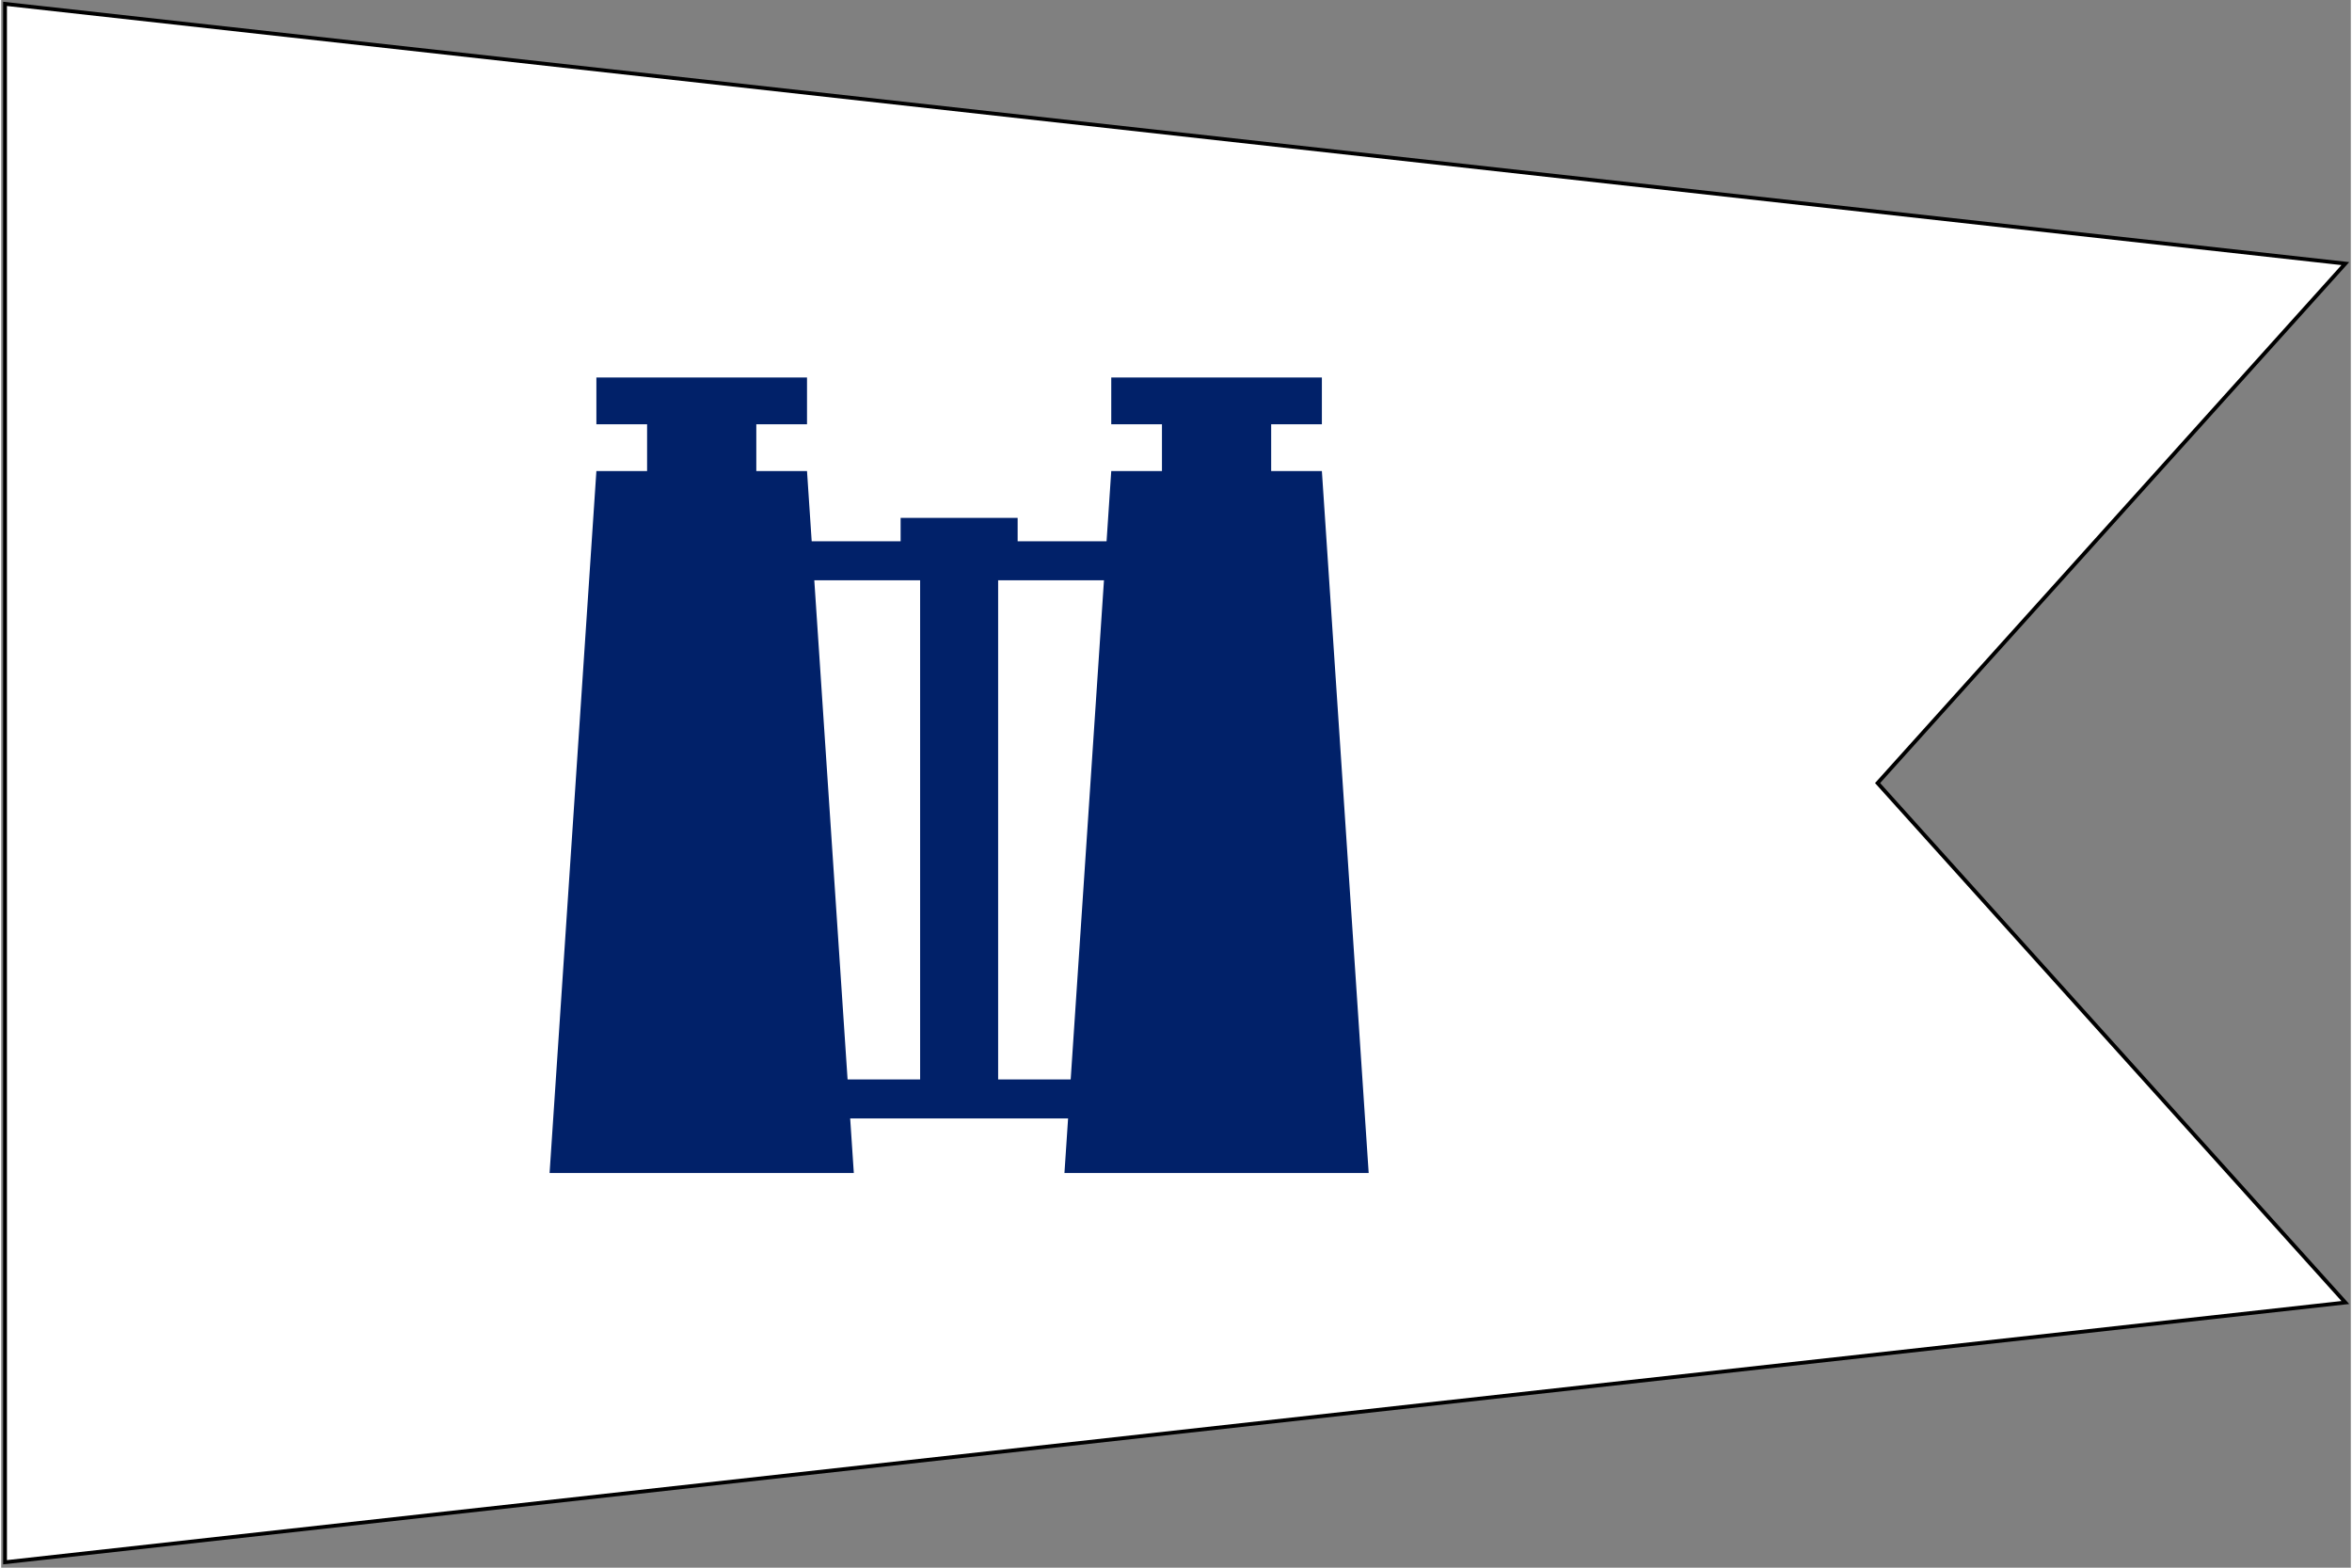
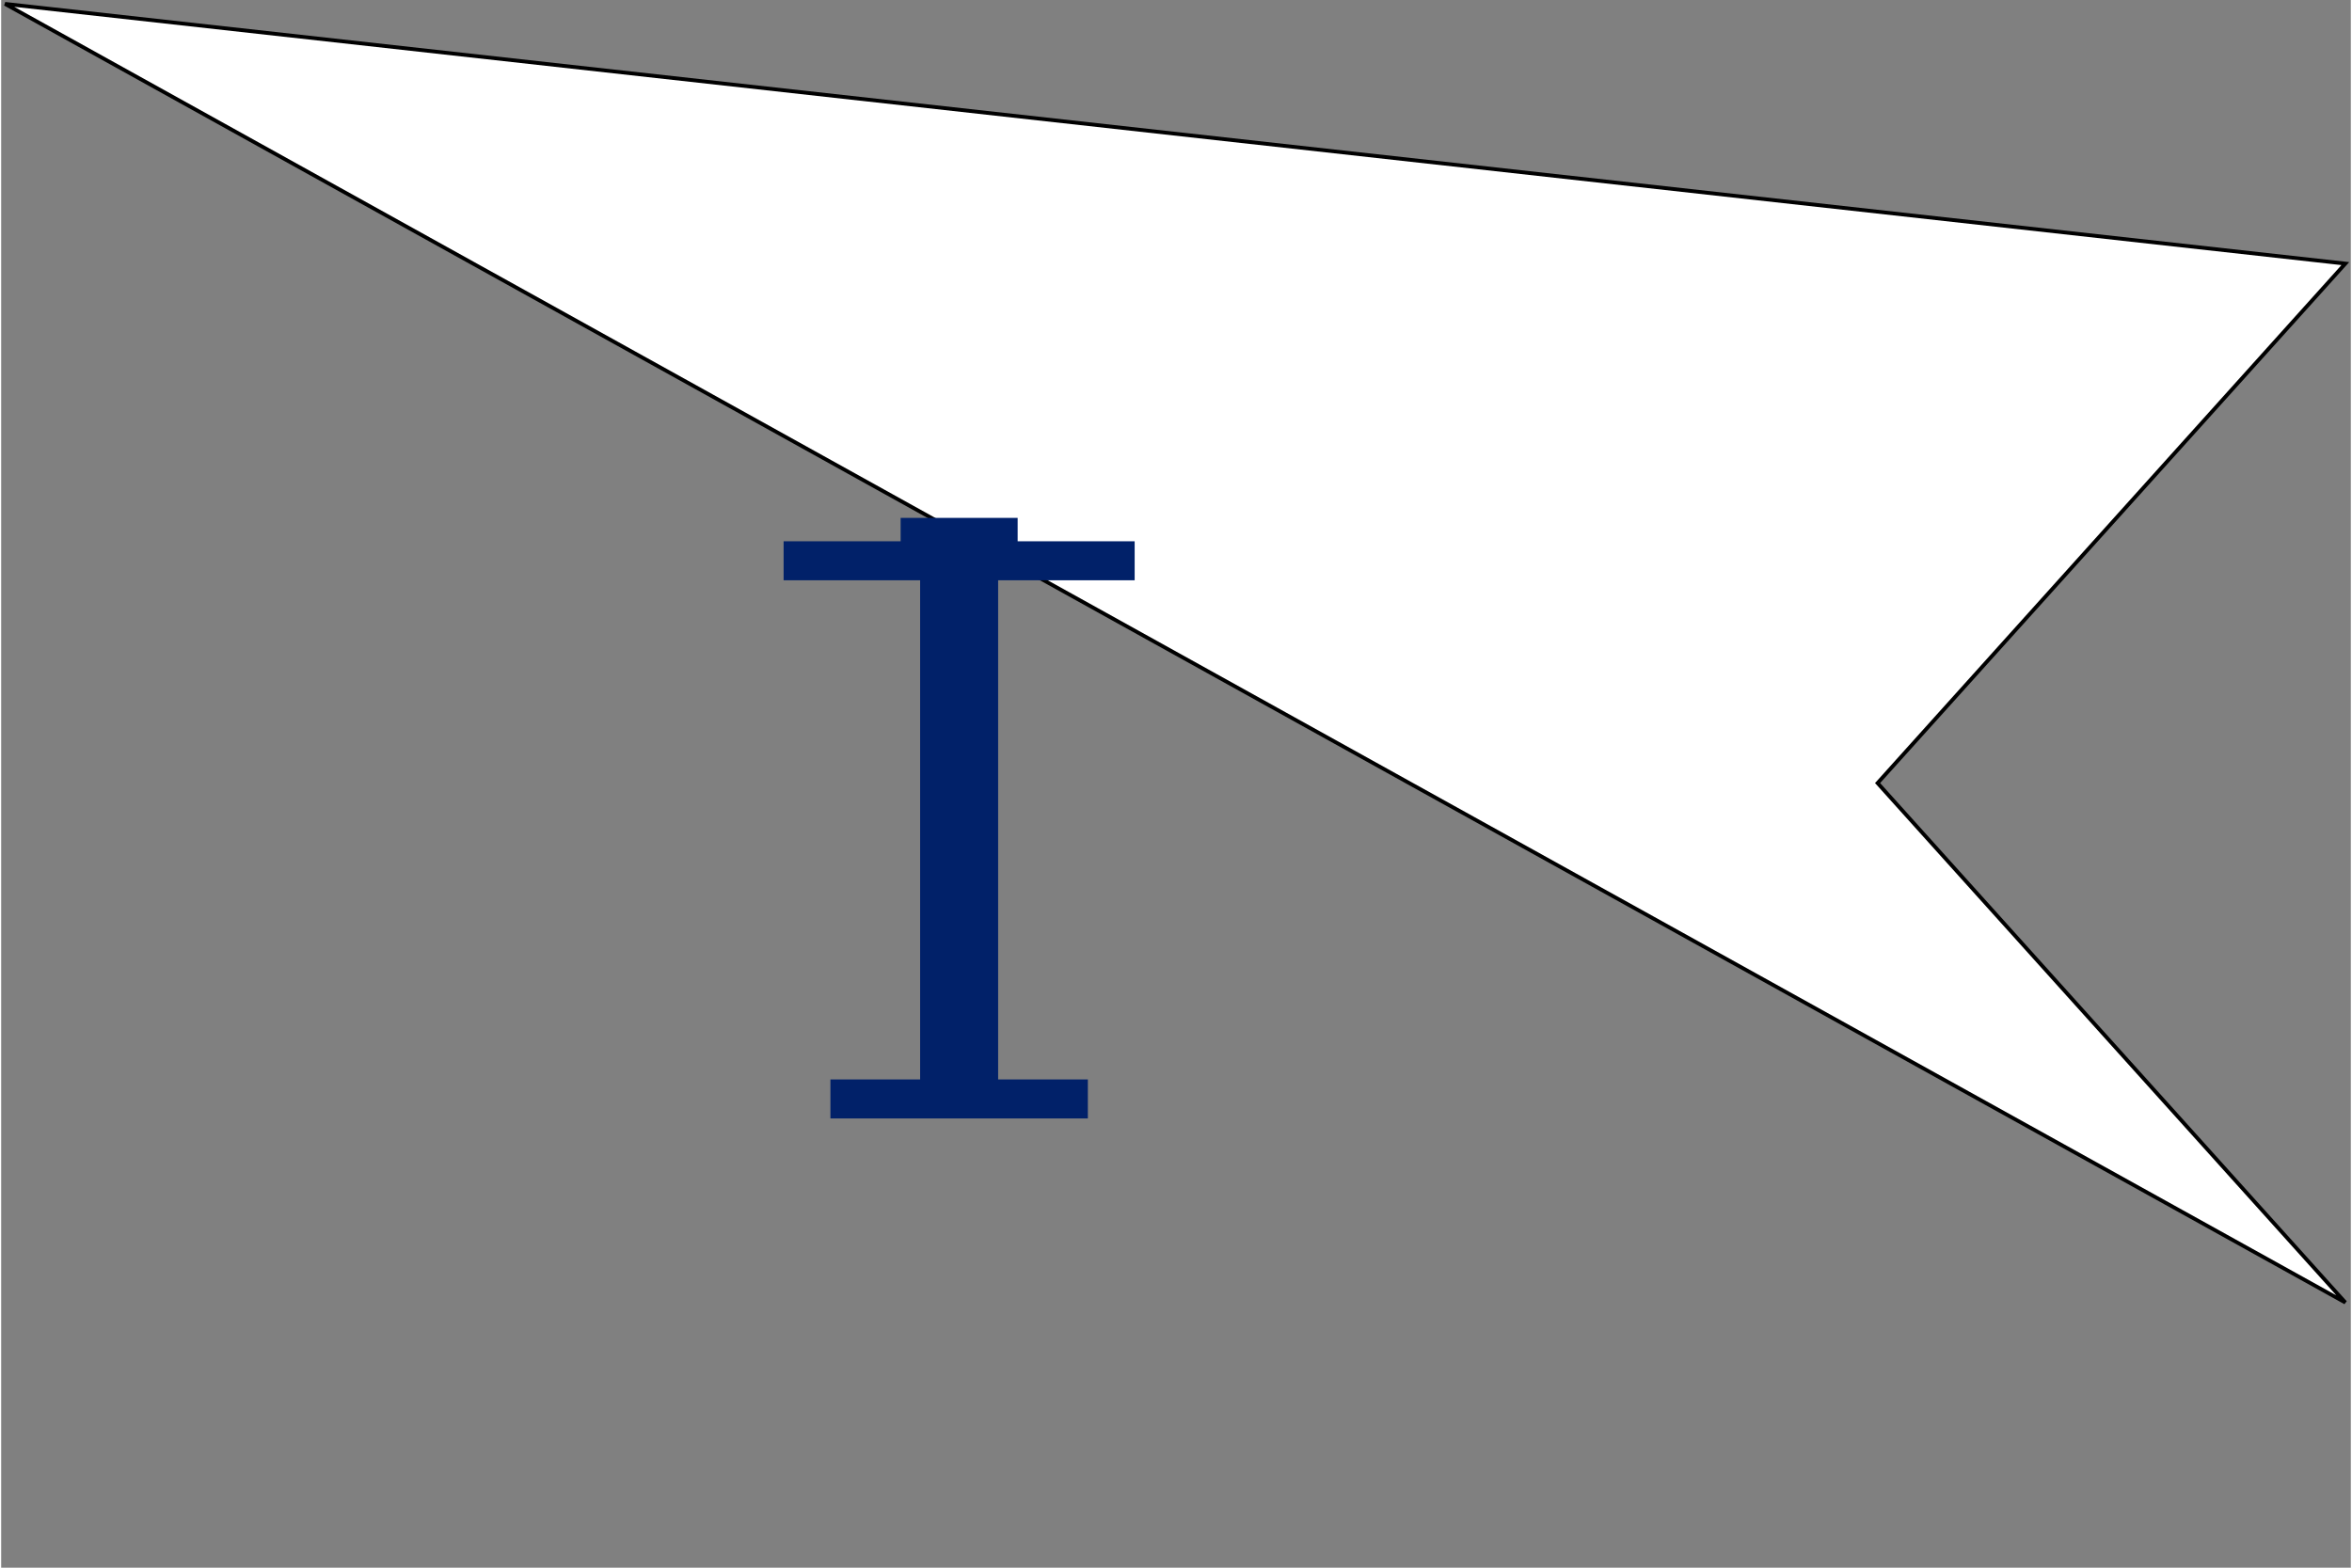
<svg xmlns="http://www.w3.org/2000/svg" version="1.0" width="3072" height="2048" viewBox="-3.072 -4.096 3084.288 2058.24" preserveAspectRatio="xMidYMid meet">
  <rect x="-3.072" y="-4.096" width="3084.288" height="2058.24" fill="#808080" stroke="none" />
  <title>NAIDE</title>
-   <path d="M 2 1   l 3072 341   l -614 682   l 614 682   l -3072 341 z " fill="#FFFFFF" stroke="#000000" stroke-width="5" stroke-opacity="1" />
+   <path d="M 2 1   l 3072 341   l -614 682   l 614 682   z " fill="#FFFFFF" stroke="#000000" stroke-width="5" stroke-opacity="1" />
  <g transform="scale(1.024)">
-     <polyline fill="#012169" points="700 1500 760 600 825 600 825 540 760 540 760 480 1030 480 1030 540 965 540 965 600 1030 600 1090 1500" />
-     <polyline fill="#012169" transform="translate(660)" points="700 1500 760 600 825 600 825 540 760 540 760 480 1030 480 1030 540 965 540 965 600 1030 600 1090 1500" />
    <polyline fill="#012169" points="1000 690 1150 690 1150 660 1300 660 1300 690 1450 690 1450 740 1275 740 1275 1380 1390 1380 1390 1430 1060 1430 1060 1380 1175 1380 1175 740 1000 740" />
  </g>
</svg>